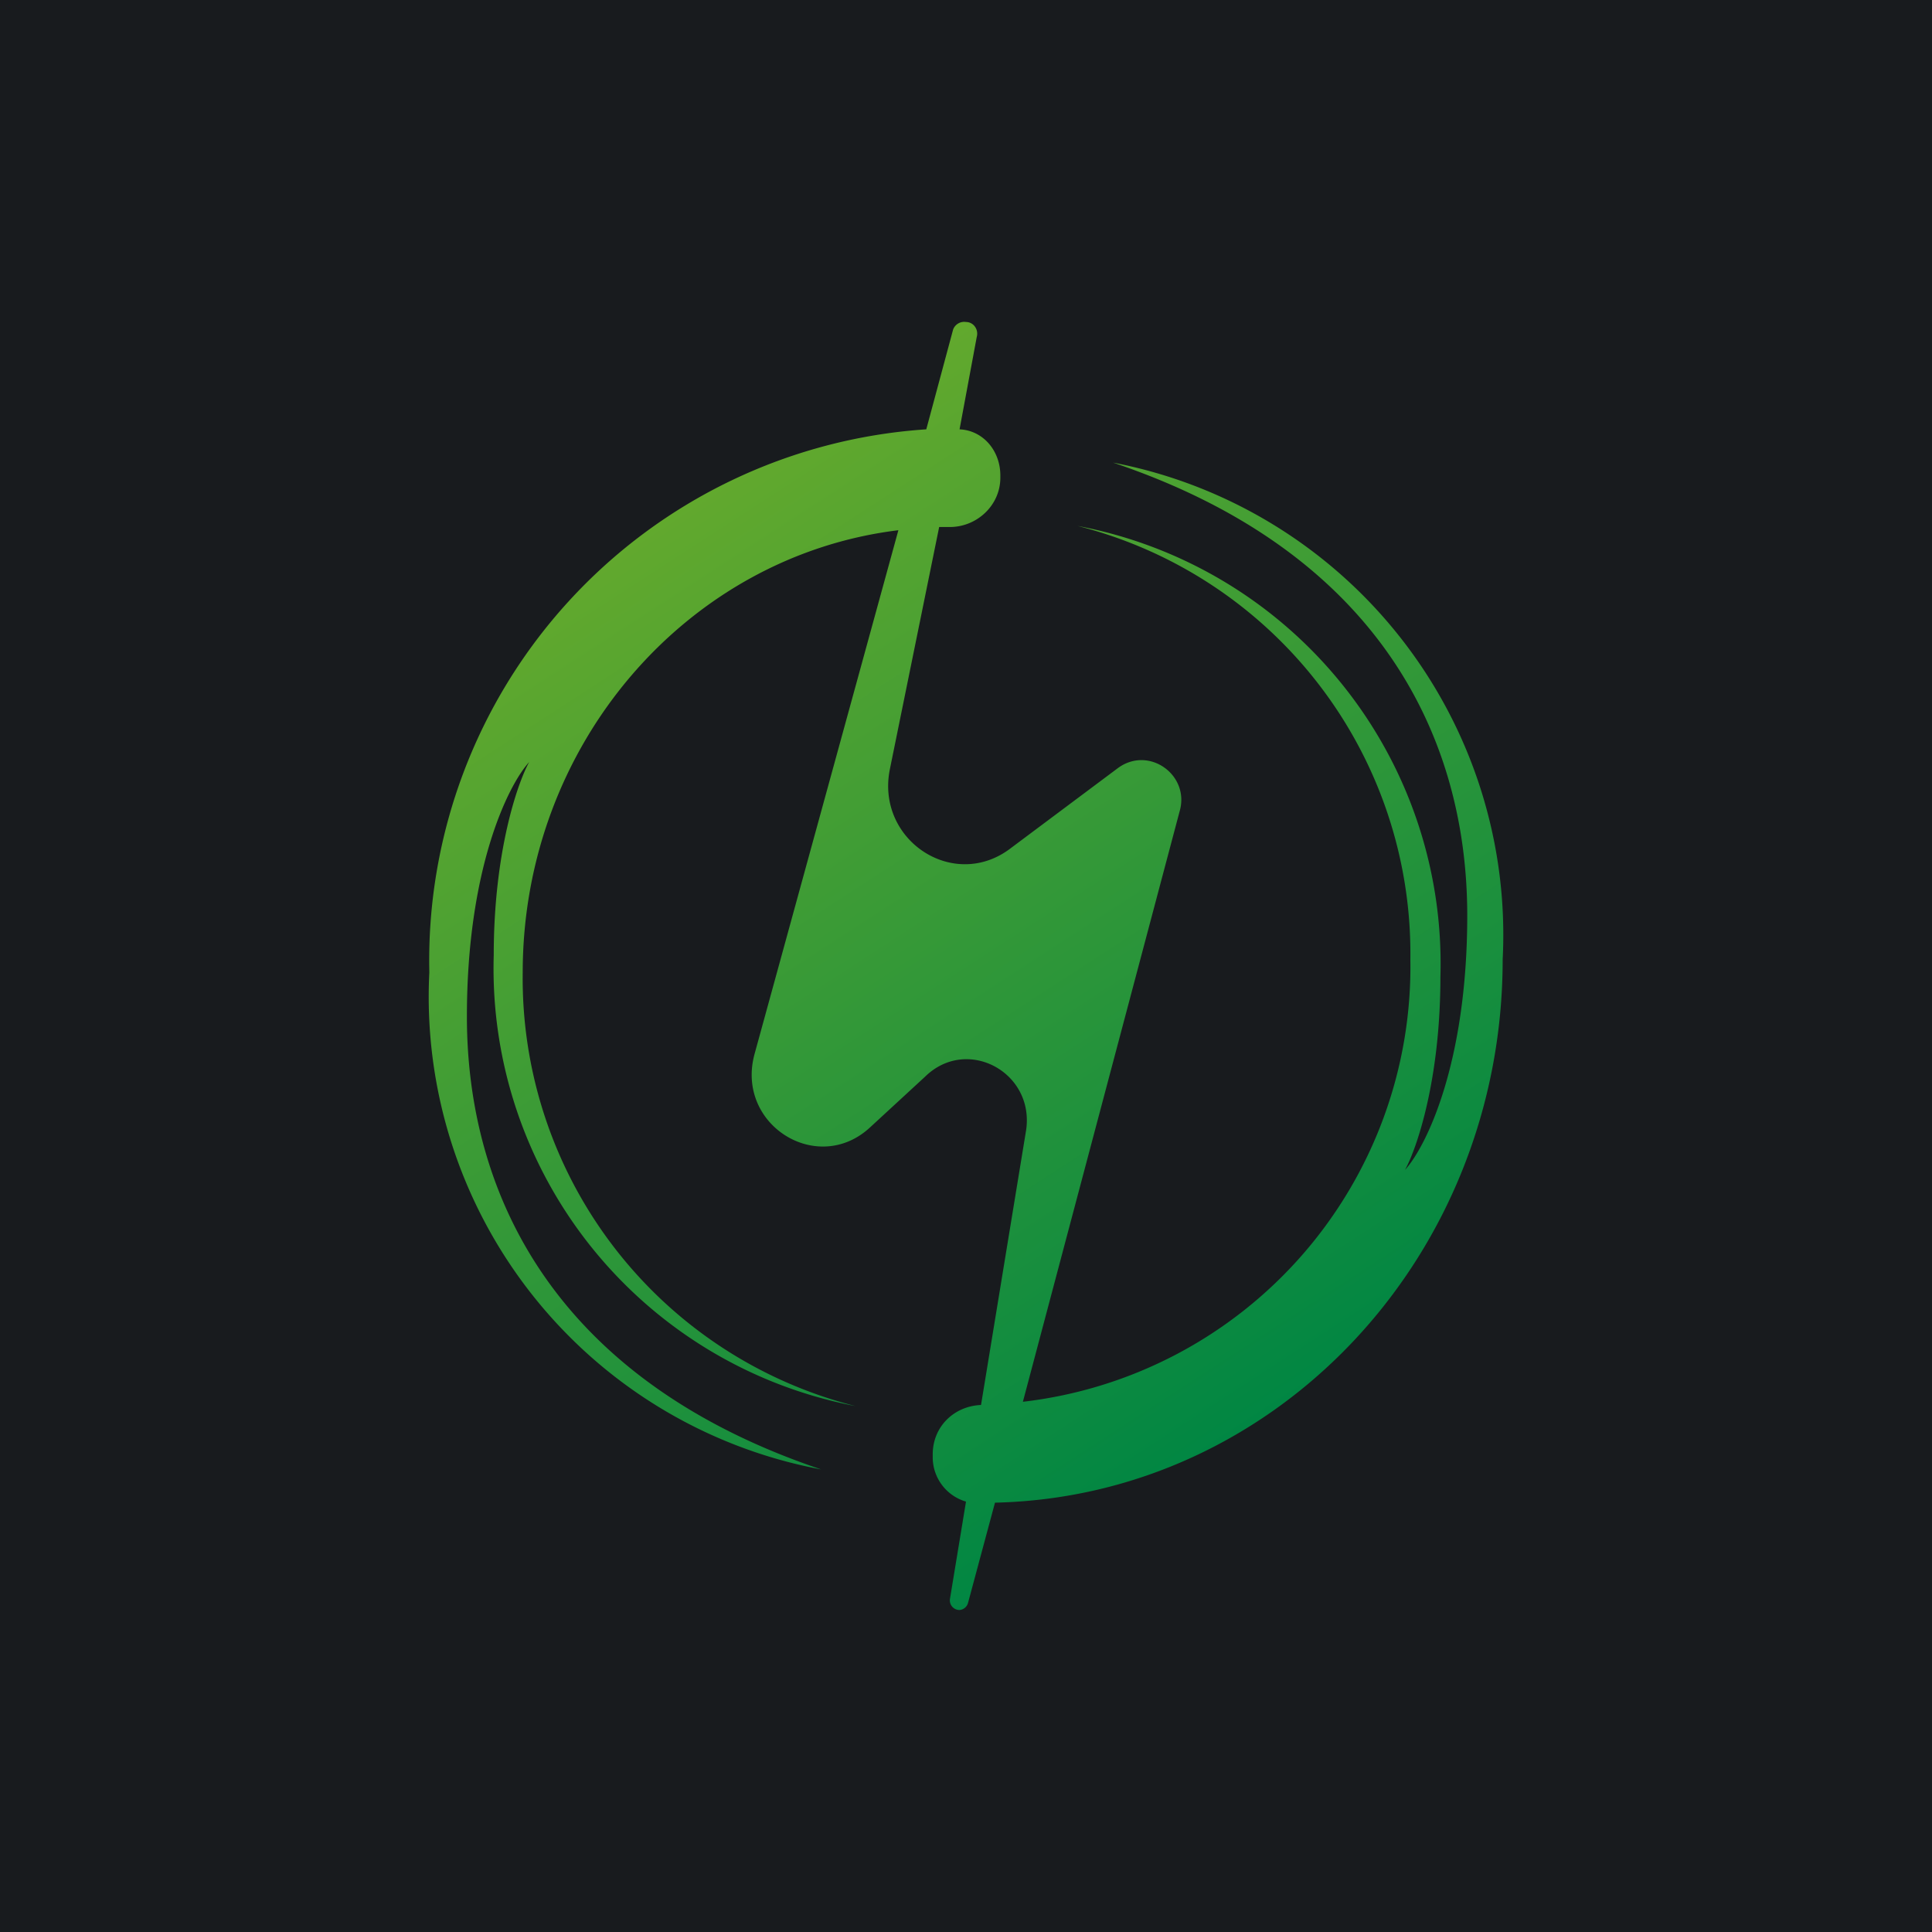
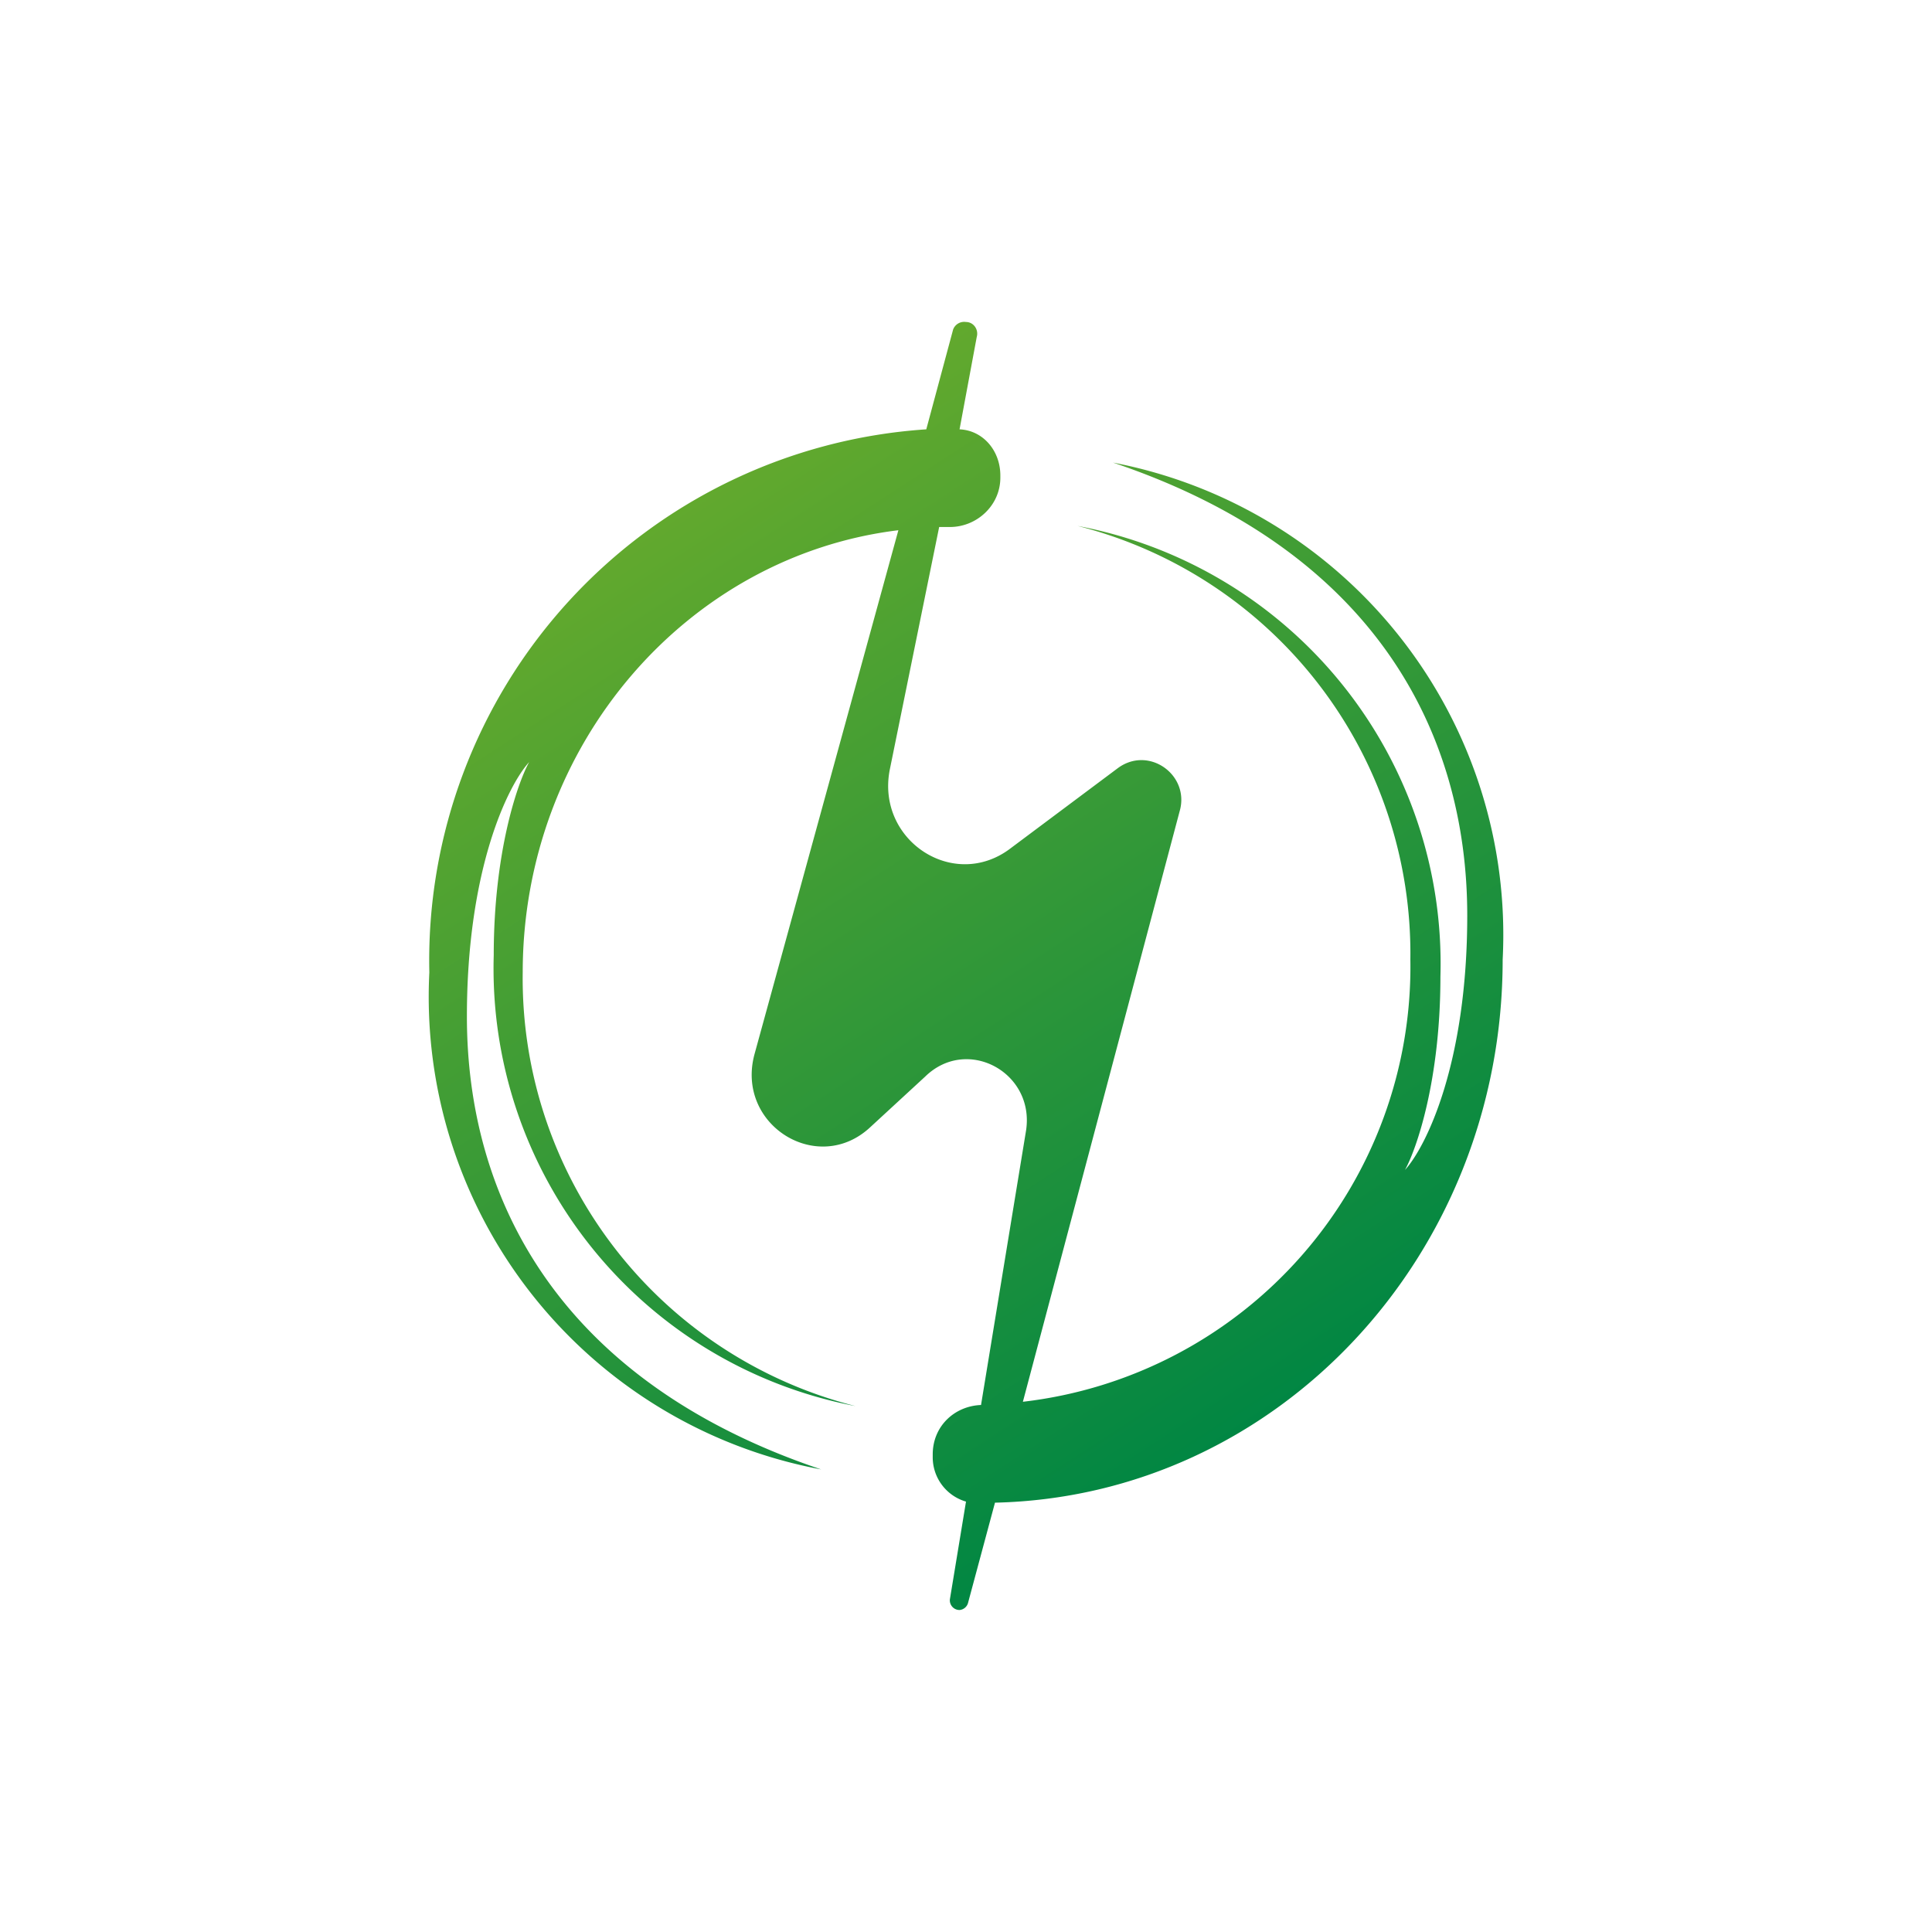
<svg xmlns="http://www.w3.org/2000/svg" width="18" height="18" viewBox="0 0 18 18">
-   <path fill="#181B1E" d="M0 0h18v18H0z" />
  <path d="M9 3c.07 0 .12.07.1.14L8.94 4c.22.01.38.2.38.43v.02c0 .26-.22.46-.47.46h-.1l-.46 2.26c-.13.66.6 1.14 1.13.73l.99-.74c.29-.22.68.06.58.4l-1.46 5.5a4.08 4.08 0 0 0 3.61-4.12 4.11 4.11 0 0 0-3.1-4.04 4.15 4.15 0 0 1 3.38 4.2c0 .96-.22 1.6-.33 1.8.2-.22.58-1 .58-2.37 0-1.7-.86-3.4-3.3-4.22A4.48 4.48 0 0 1 14 8.94c0 2.76-2.1 5-4.73 5.06l-.25.93a.09.09 0 0 1-.08.07.09.09 0 0 1-.09-.1l.15-.91a.43.43 0 0 1-.31-.42v-.02c0-.26.2-.45.45-.46l.42-2.56c.08-.54-.55-.88-.94-.5l-.51.47c-.49.46-1.26-.02-1.08-.68l1.34-4.88c-1.97.24-3.5 2-3.5 4.12a4.11 4.11 0 0 0 3.1 4.04A4.15 4.15 0 0 1 4.6 8.9c0-.96.22-1.6.33-1.8-.2.22-.58 1-.58 2.37 0 1.7.86 3.4 3.3 4.22A4.48 4.48 0 0 1 4 9.06 4.96 4.96 0 0 1 8.63 4l.25-.93A.11.11 0 0 1 9 3Z" fill="url(#a)" />
  <defs>
    <linearGradient id="a" x1="6.38" y1="3.92" x2="12.26" y2="12.99" gradientUnits="userSpaceOnUse">
      <stop stop-color="#68AB2C" />
      <stop offset="1" stop-color="#008643" />
    </linearGradient>
  </defs>
</svg>